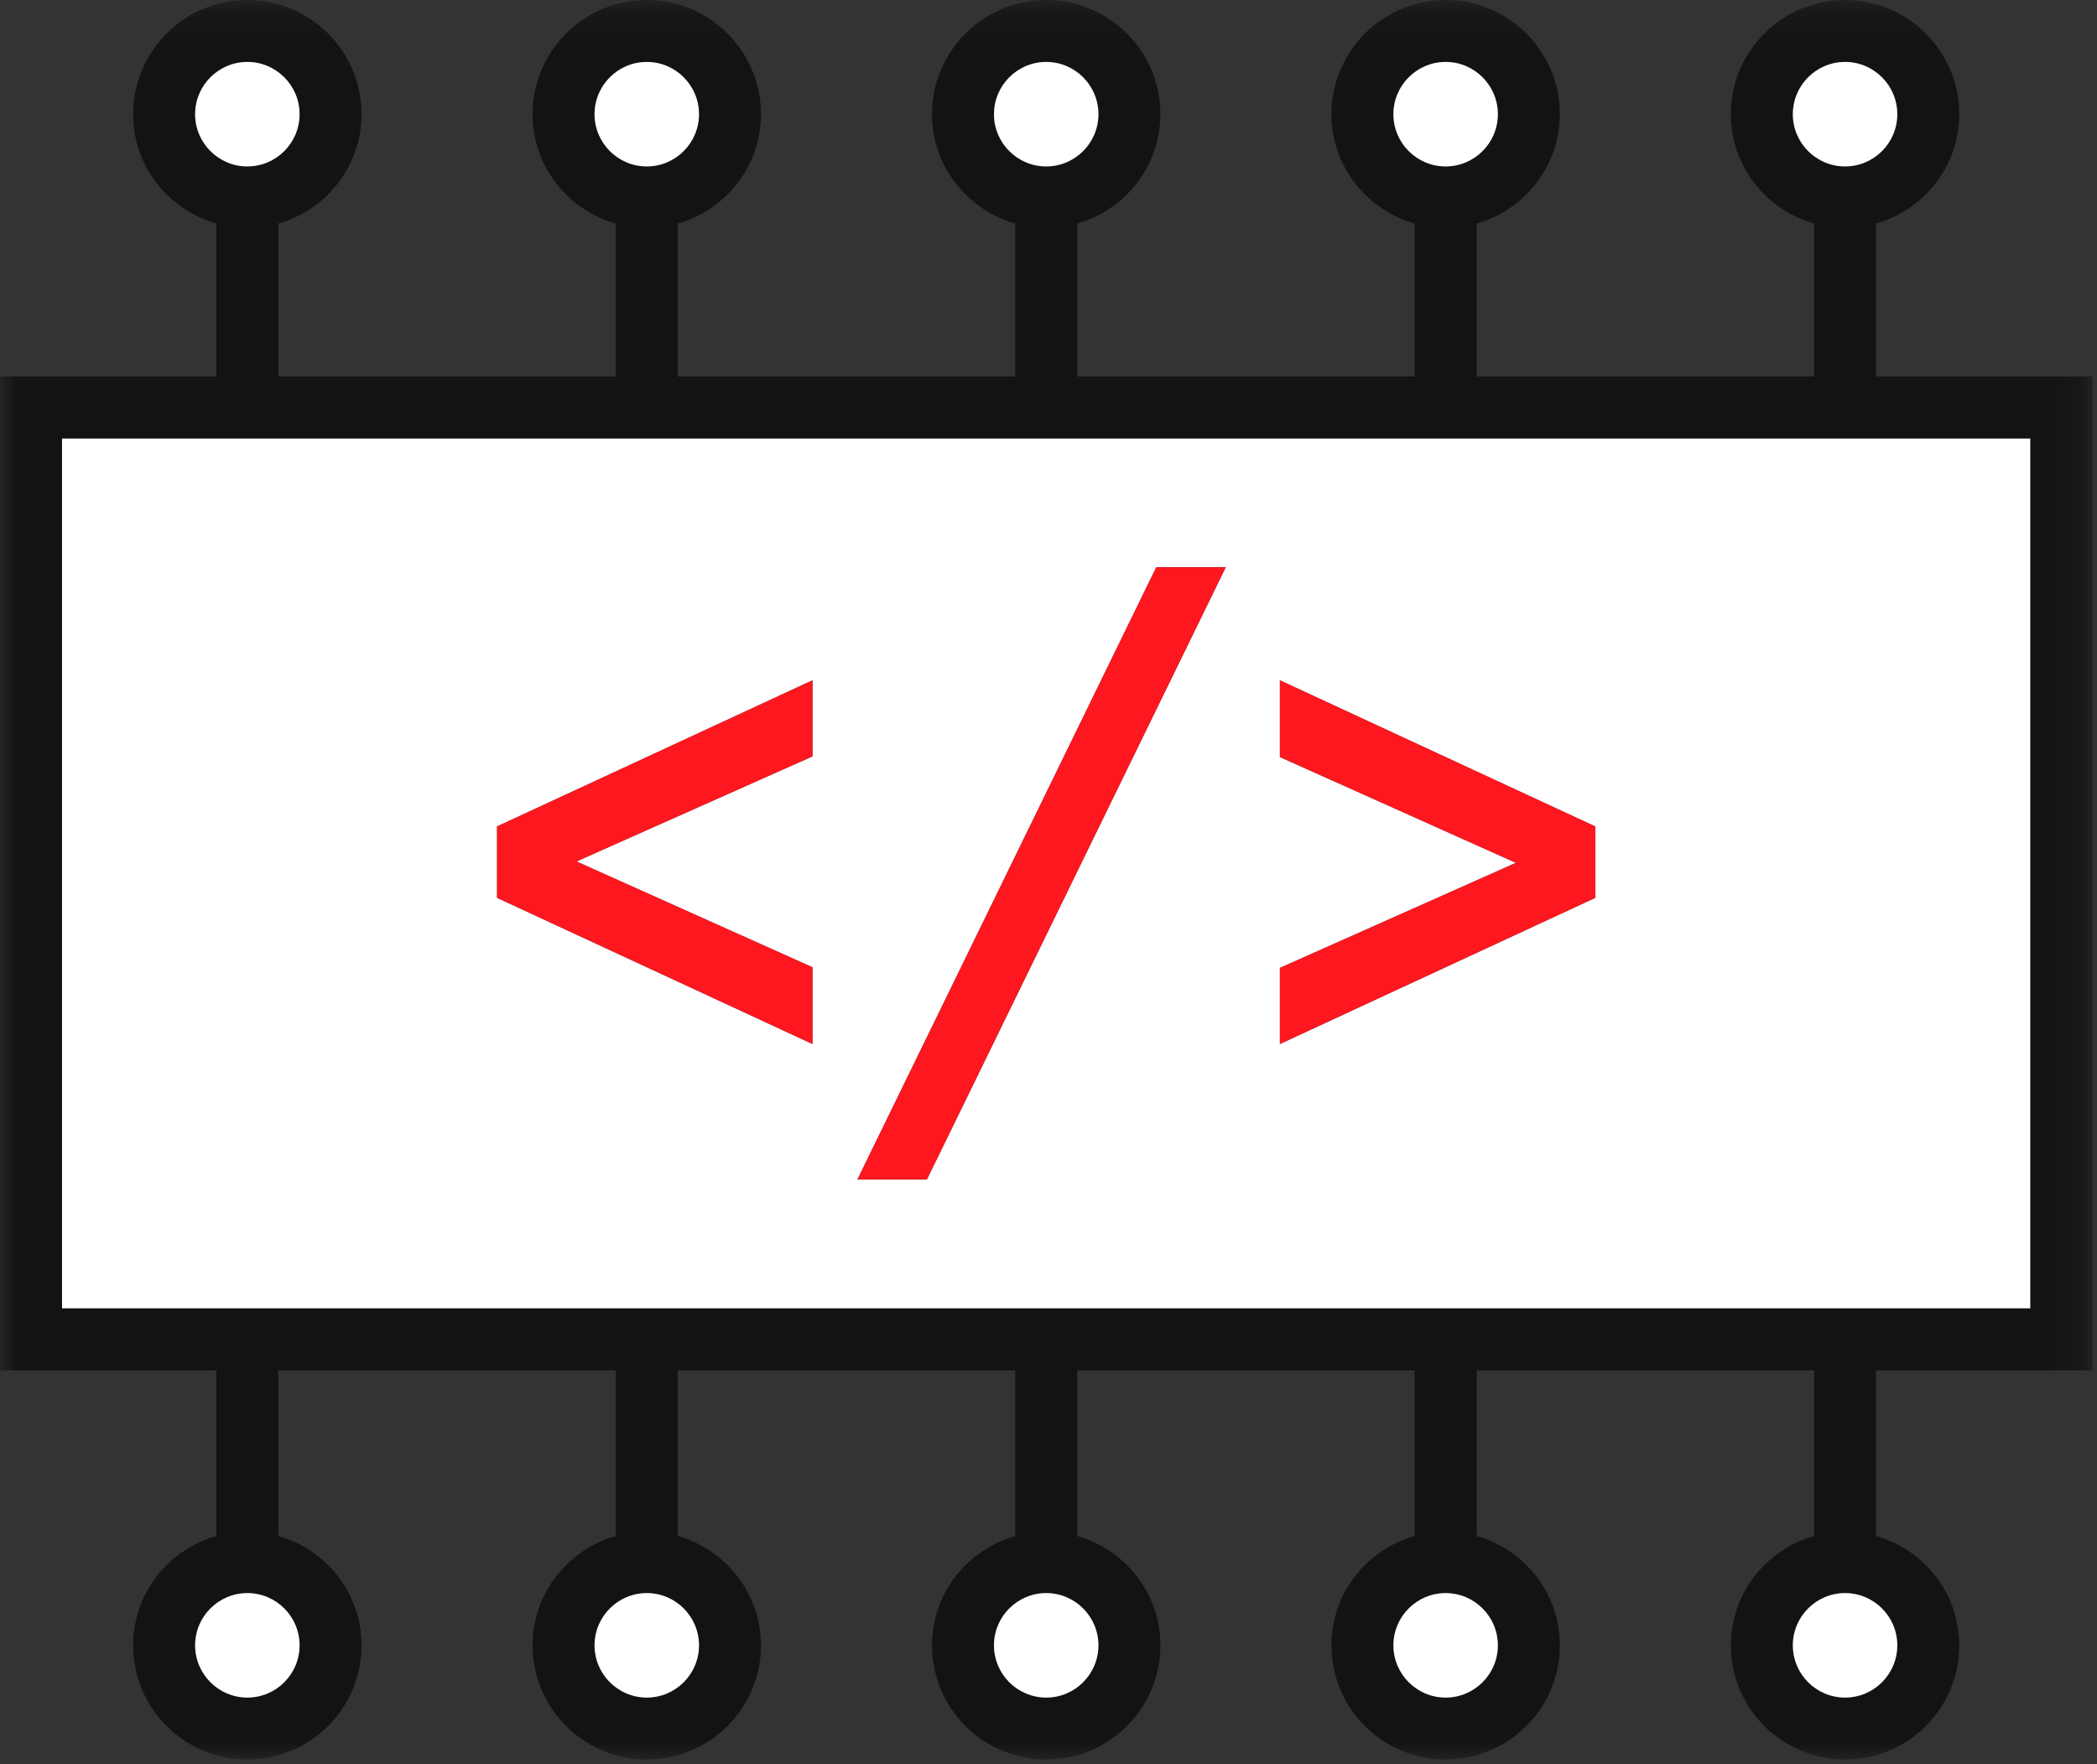
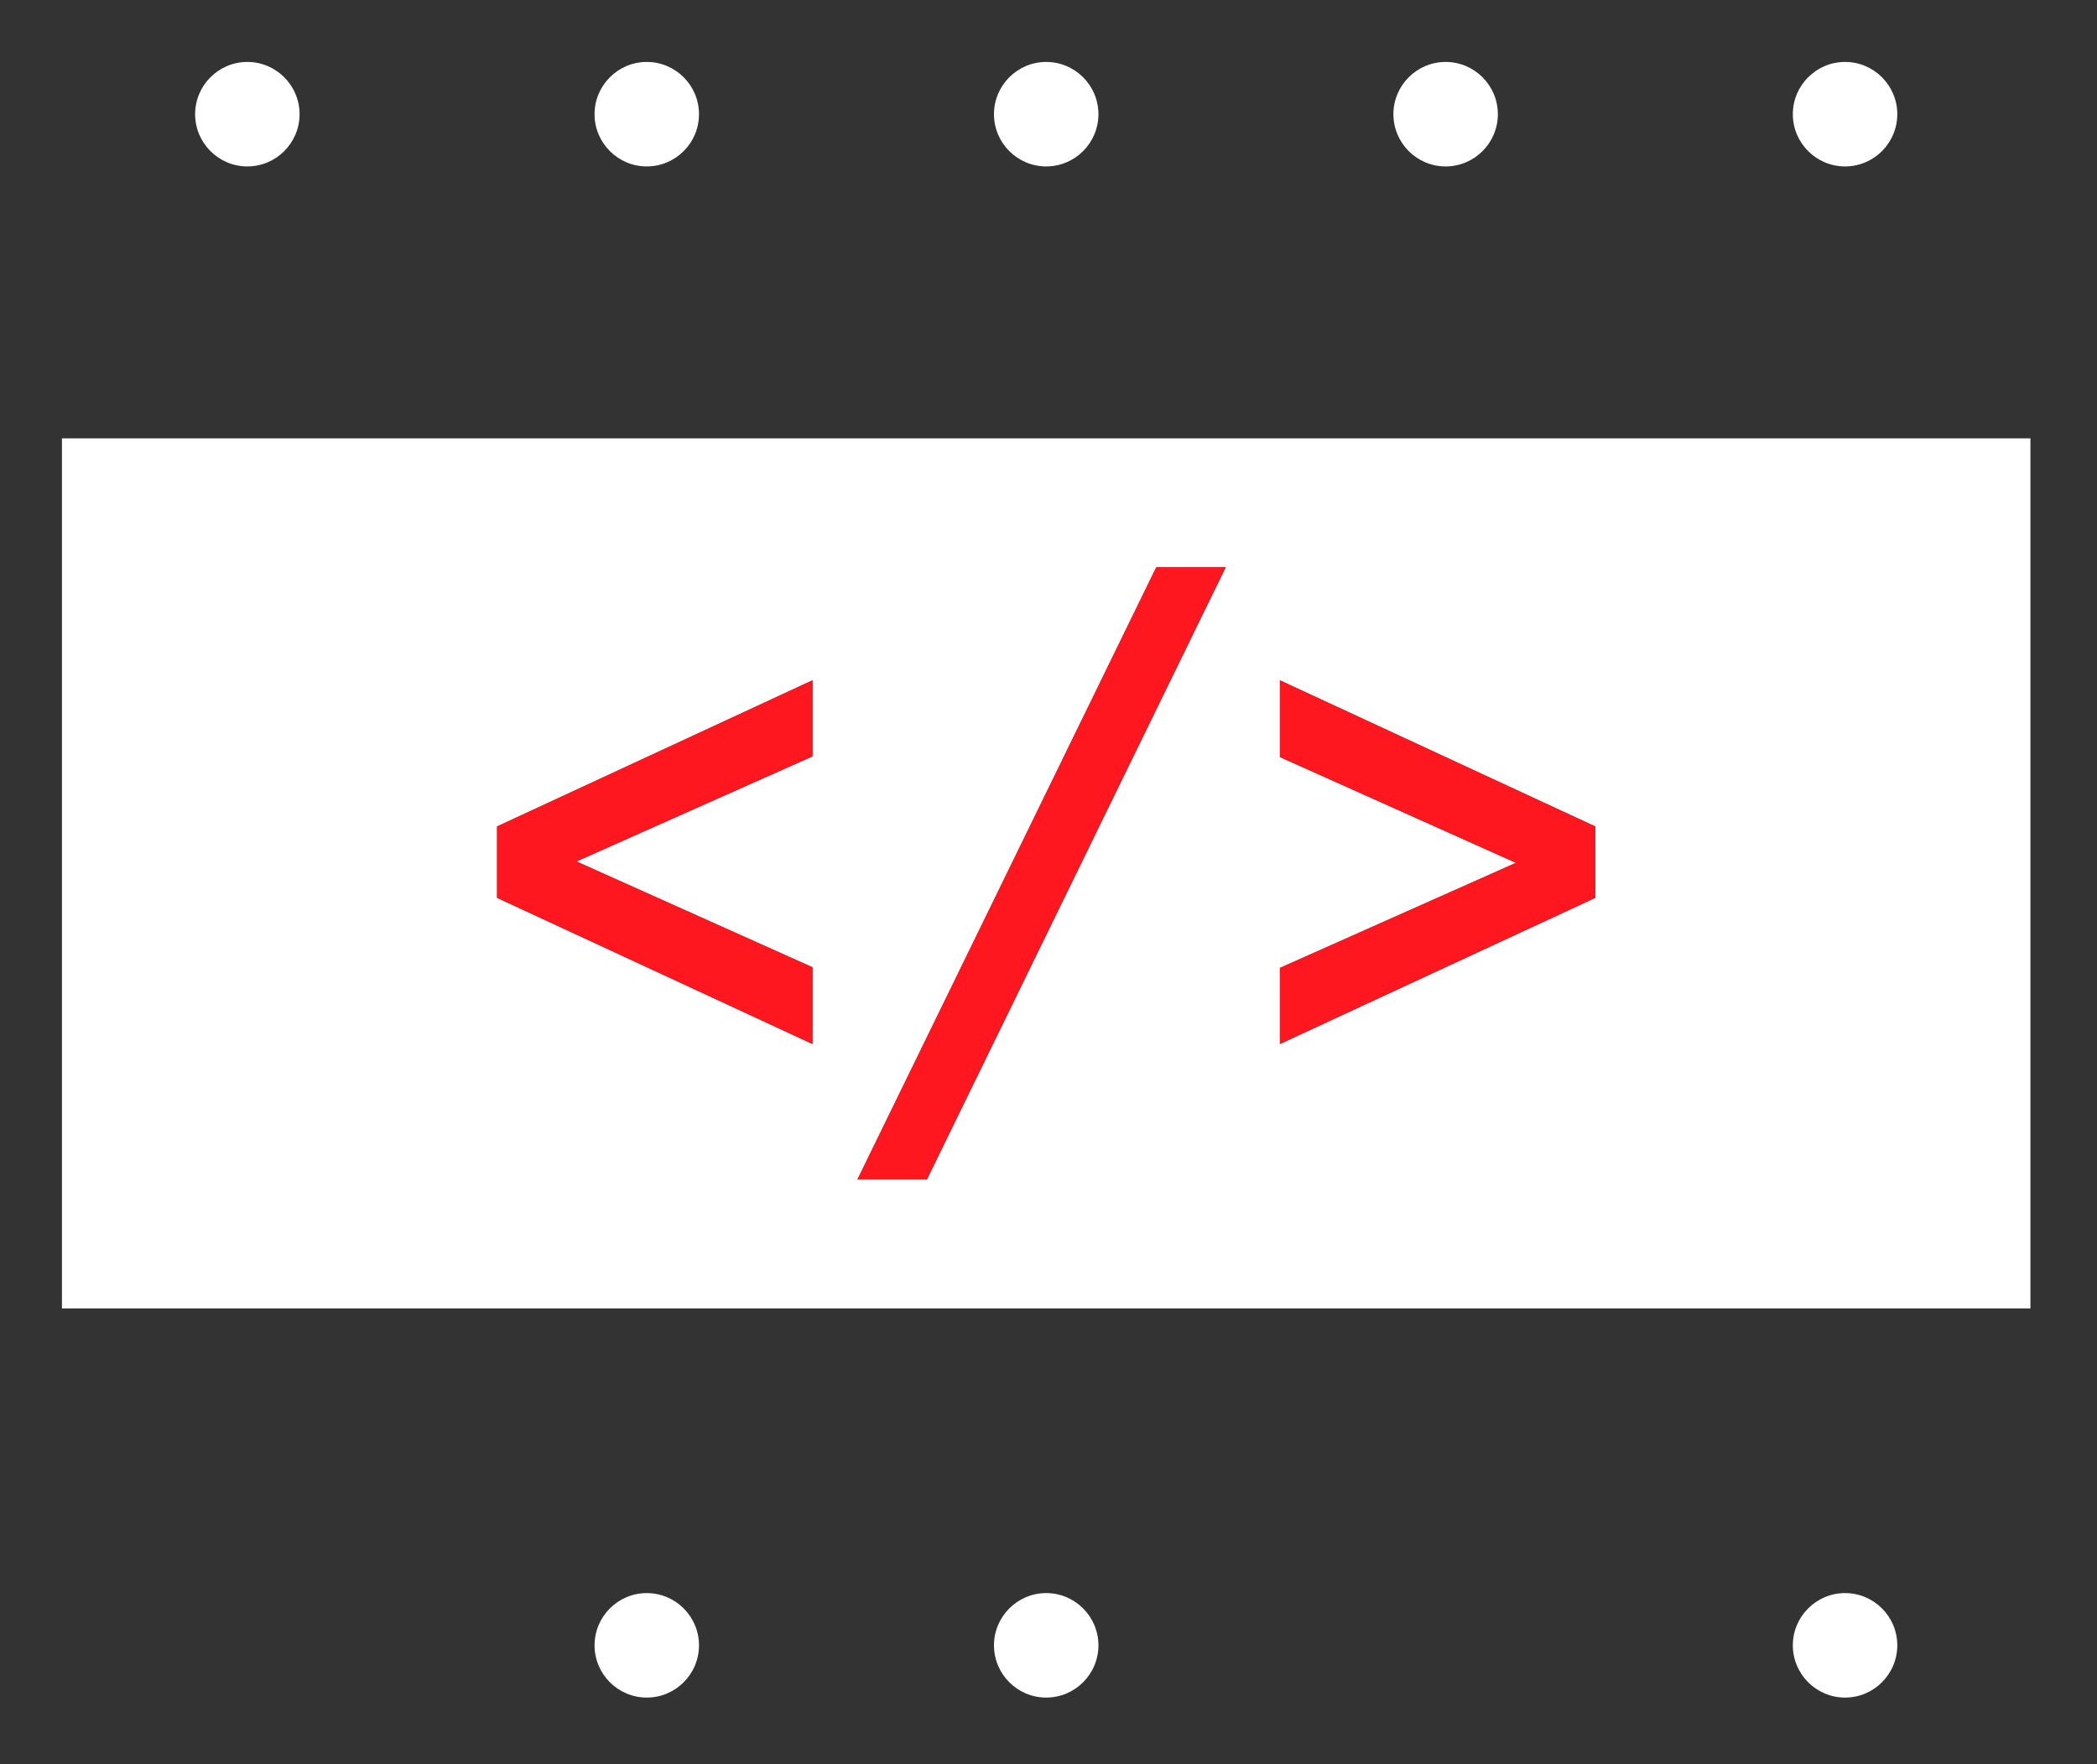
<svg xmlns="http://www.w3.org/2000/svg" xmlns:xlink="http://www.w3.org/1999/xlink" width="63px" height="53px" viewBox="0 0 63 53" version="1.1">
  <rect x="0" y="0" width="63" height="53" fill="#333333" stroke="none" />
  <title>Hardware</title>
  <desc>Created with Sketch.</desc>
  <defs>
    <polygon id="path-1" points="0 0.139 62.861 0.139 62.861 53 0 53" />
  </defs>
  <g id="Page-1" stroke="none" stroke-width="1" fill="none" fill-rule="evenodd">
    <g id="Square_100" transform="translate(-19, -24)">
      <g id="Hardware" transform="translate(19, 23)">
        <path d="M47.927,27.974 L38.452,32.365 L38.452,30.079 L45.544,26.922 L38.452,23.744 L38.452,21.439 L47.927,25.829 L47.927,27.974 Z M27.846,36.436 L25.76,36.436 L34.738,18.043 L36.824,18.043 L27.846,36.436 Z M24.409,23.724 L17.318,26.881 L24.409,30.06 L24.409,32.365 L14.934,27.974 L14.934,25.829 L24.409,21.439 L24.409,23.724 Z M1.861,40.309 L61,40.309 L61,14.17 L1.861,14.17 L1.861,40.309 Z" id="Fill-1" fill="#FFFFFF" />
        <g id="Group-31" transform="translate(0, 0.861)">
          <g id="Group-4">
            <mask id="mask-2" fill="white">
              <use xlink:href="#path-1" />
            </mask>
            <g id="Clip-3" />
-             <path d="M55.431,51.139 C54.566,51.139 53.862,50.435 53.862,49.57 C53.862,48.704 54.566,48 55.431,48 C56.296,48 57,48.704 57,49.57 C57,50.435 56.296,51.139 55.431,51.139 Z M43.431,51.139 C42.566,51.139 41.862,50.435 41.862,49.57 C41.862,48.704 42.566,48 43.431,48 C44.296,48 45,48.704 45,49.57 C45,50.435 44.296,51.139 43.431,51.139 Z M31.431,51.139 C30.566,51.139 29.862,50.435 29.862,49.57 C29.862,48.704 30.566,48 31.431,48 C32.296,48 33,48.704 33,49.57 C33,50.435 32.296,51.139 31.431,51.139 Z M19.431,51.139 C18.566,51.139 17.862,50.435 17.862,49.57 C17.862,48.704 18.566,48 19.431,48 C20.296,48 21,48.704 21,49.57 C21,50.435 20.296,51.139 19.431,51.139 Z M7.431,51.139 C6.566,51.139 5.862,50.435 5.862,49.57 C5.862,48.704 6.566,48 7.431,48 C8.296,48 9,48.704 9,49.57 C9,50.435 8.296,51.139 7.431,51.139 Z M7.431,2 C8.296,2 9,2.704 9,3.57 C9,4.435 8.296,5.139 7.431,5.139 C6.566,5.139 5.862,4.435 5.862,3.57 C5.862,2.704 6.566,2 7.431,2 Z M19.431,2 C20.296,2 21,2.704 21,3.57 C21,4.435 20.296,5.139 19.431,5.139 C18.566,5.139 17.862,4.435 17.862,3.57 C17.862,2.704 18.566,2 19.431,2 Z M31.431,2 C32.296,2 33,2.704 33,3.57 C33,4.435 32.296,5.139 31.431,5.139 C30.566,5.139 29.862,4.435 29.862,3.57 C29.862,2.704 30.566,2 31.431,2 Z M43.431,2 C44.296,2 45,2.704 45,3.57 C45,4.435 44.296,5.139 43.431,5.139 C42.566,5.139 41.862,4.435 41.862,3.57 C41.862,2.704 42.566,2 43.431,2 Z M55.431,2 C56.296,2 57,2.704 57,3.57 C57,4.435 56.296,5.139 55.431,5.139 C54.566,5.139 53.862,4.435 53.862,3.57 C53.862,2.704 54.566,2 55.431,2 Z M1.862,39.448 L61.001,39.448 L61.001,13.309 L1.862,13.309 L1.862,39.448 Z M62.862,41.309 L62.862,11.448 L56.362,11.448 L56.362,6.856 C57.799,6.447 58.862,5.136 58.862,3.57 C58.862,1.678 57.323,0.139 55.431,0.139 C53.539,0.139 52,1.678 52,3.57 C52,5.136 53.063,6.447 54.5,6.856 L54.5,11.448 L44.362,11.448 L44.362,6.856 C45.799,6.447 46.862,5.136 46.862,3.57 C46.862,1.678 45.323,0.139 43.431,0.139 C41.539,0.139 40,1.678 40,3.57 C40,5.136 41.063,6.447 42.5,6.856 L42.5,11.448 L32.362,11.448 L32.362,6.856 C33.799,6.447 34.862,5.136 34.862,3.57 C34.862,1.678 33.323,0.139 31.431,0.139 C29.539,0.139 28,1.678 28,3.57 C28,5.136 29.063,6.447 30.5,6.856 L30.5,11.448 L20.362,11.448 L20.362,6.856 C21.799,6.447 22.862,5.136 22.862,3.57 C22.862,1.678 21.323,0.139 19.431,0.139 C17.539,0.139 16,1.678 16,3.57 C16,5.136 17.063,6.447 18.5,6.856 L18.5,11.448 L8.362,11.448 L8.362,6.856 C9.799,6.447 10.862,5.136 10.862,3.57 C10.862,1.678 9.323,0.139 7.431,0.139 C5.539,0.139 4,1.678 4,3.57 C4,5.136 5.063,6.447 6.5,6.856 L6.5,11.448 L-0,11.448 L-0,41.309 L6.5,41.309 L6.5,46.284 C5.063,46.693 4,48.003 4,49.57 C4,51.461 5.539,53 7.431,53 C9.323,53 10.862,51.461 10.862,49.57 C10.862,48.003 9.799,46.693 8.362,46.284 L8.362,41.309 L18.5,41.309 L18.5,46.284 C17.063,46.693 16,48.003 16,49.57 C16,51.461 17.539,53 19.431,53 C21.323,53 22.862,51.461 22.862,49.57 C22.862,48.003 21.799,46.693 20.362,46.284 L20.362,41.309 L30.5,41.309 L30.5,46.284 C29.063,46.693 28,48.003 28,49.57 C28,51.461 29.539,53 31.431,53 C33.323,53 34.862,51.461 34.862,49.57 C34.862,48.003 33.799,46.693 32.362,46.284 L32.362,41.309 L42.5,41.309 L42.5,46.284 C41.063,46.693 40,48.003 40,49.57 C40,51.461 41.539,53 43.431,53 C45.323,53 46.862,51.461 46.862,49.57 C46.862,48.003 45.799,46.693 44.362,46.284 L44.362,41.309 L54.5,41.309 L54.5,46.284 C53.063,46.693 52,48.003 52,49.57 C52,51.461 53.539,53 55.431,53 C57.323,53 58.862,51.461 58.862,49.57 C58.862,48.003 57.799,46.693 56.362,46.284 L56.362,41.309 L62.862,41.309 Z" id="Fill-2" fill="#131313" mask="url(#mask-2)" />
          </g>
          <polygon id="Fill-5" fill="#FF1720" points="14.934 27.112 24.409 31.503 24.409 29.198 17.318 26.019 24.409 22.862 24.409 20.577 14.934 24.967" />
          <polygon id="Fill-7" fill="#FF1720" points="25.76 35.574 27.846 35.574 36.824 17.181 34.738 17.181" />
          <polygon id="Fill-9" fill="#FF1720" points="38.452 22.882 45.543 26.061 38.452 29.218 38.452 31.503 47.927 27.112 47.927 24.968 38.452 20.577" />
          <path d="M31.431,5.139 C32.296,5.139 33,4.435 33,3.57 C33,2.704 32.296,2 31.431,2 C30.566,2 29.862,2.704 29.862,3.57 C29.862,4.435 30.566,5.139 31.431,5.139" id="Fill-11" fill="#FFFFFF" />
          <path d="M19.431,5.139 C20.296,5.139 21,4.435 21,3.57 C21,2.704 20.296,2 19.431,2 C18.566,2 17.862,2.704 17.862,3.57 C17.862,4.435 18.566,5.139 19.431,5.139" id="Fill-13" fill="#FFFFFF" />
          <path d="M7.431,5.139 C8.296,5.139 9,4.435 9,3.57 C9,2.704 8.296,2 7.431,2 C6.566,2 5.862,2.704 5.862,3.57 C5.862,4.435 6.566,5.139 7.431,5.139" id="Fill-15" fill="#FFFFFF" />
          <path d="M43.431,5.139 C44.296,5.139 45,4.435 45,3.57 C45,2.704 44.296,2 43.431,2 C42.566,2 41.862,2.704 41.862,3.57 C41.862,4.435 42.566,5.139 43.431,5.139" id="Fill-17" fill="#FFFFFF" />
          <path d="M55.431,5.139 C56.296,5.139 57,4.435 57,3.57 C57,2.704 56.296,2 55.431,2 C54.566,2 53.862,2.704 53.862,3.57 C53.862,4.435 54.566,5.139 55.431,5.139" id="Fill-19" fill="#FFFFFF" />
          <path d="M31.431,48 C30.566,48 29.862,48.704 29.862,49.569 C29.862,50.435 30.566,51.139 31.431,51.139 C32.296,51.139 33,50.435 33,49.569 C33,48.704 32.296,48 31.431,48" id="Fill-21" fill="#FFFFFF" />
-           <path d="M43.431,48 C42.566,48 41.862,48.704 41.862,49.569 C41.862,50.435 42.566,51.139 43.431,51.139 C44.296,51.139 45,50.435 45,49.569 C45,48.704 44.296,48 43.431,48" id="Fill-23" fill="#FFFFFF" />
          <path d="M55.431,48 C54.566,48 53.862,48.704 53.862,49.569 C53.862,50.435 54.566,51.139 55.431,51.139 C56.296,51.139 57,50.435 57,49.569 C57,48.704 56.296,48 55.431,48" id="Fill-25" fill="#FFFFFF" />
          <path d="M19.431,48 C18.566,48 17.862,48.704 17.862,49.569 C17.862,50.435 18.566,51.139 19.431,51.139 C20.296,51.139 21,50.435 21,49.569 C21,48.704 20.296,48 19.431,48" id="Fill-27" fill="#FFFFFF" />
-           <path d="M7.431,48 C6.566,48 5.862,48.704 5.862,49.569 C5.862,50.435 6.566,51.139 7.431,51.139 C8.296,51.139 9,50.435 9,49.569 C9,48.704 8.296,48 7.431,48" id="Fill-29" fill="#FFFFFF" />
        </g>
      </g>
    </g>
  </g>
</svg>